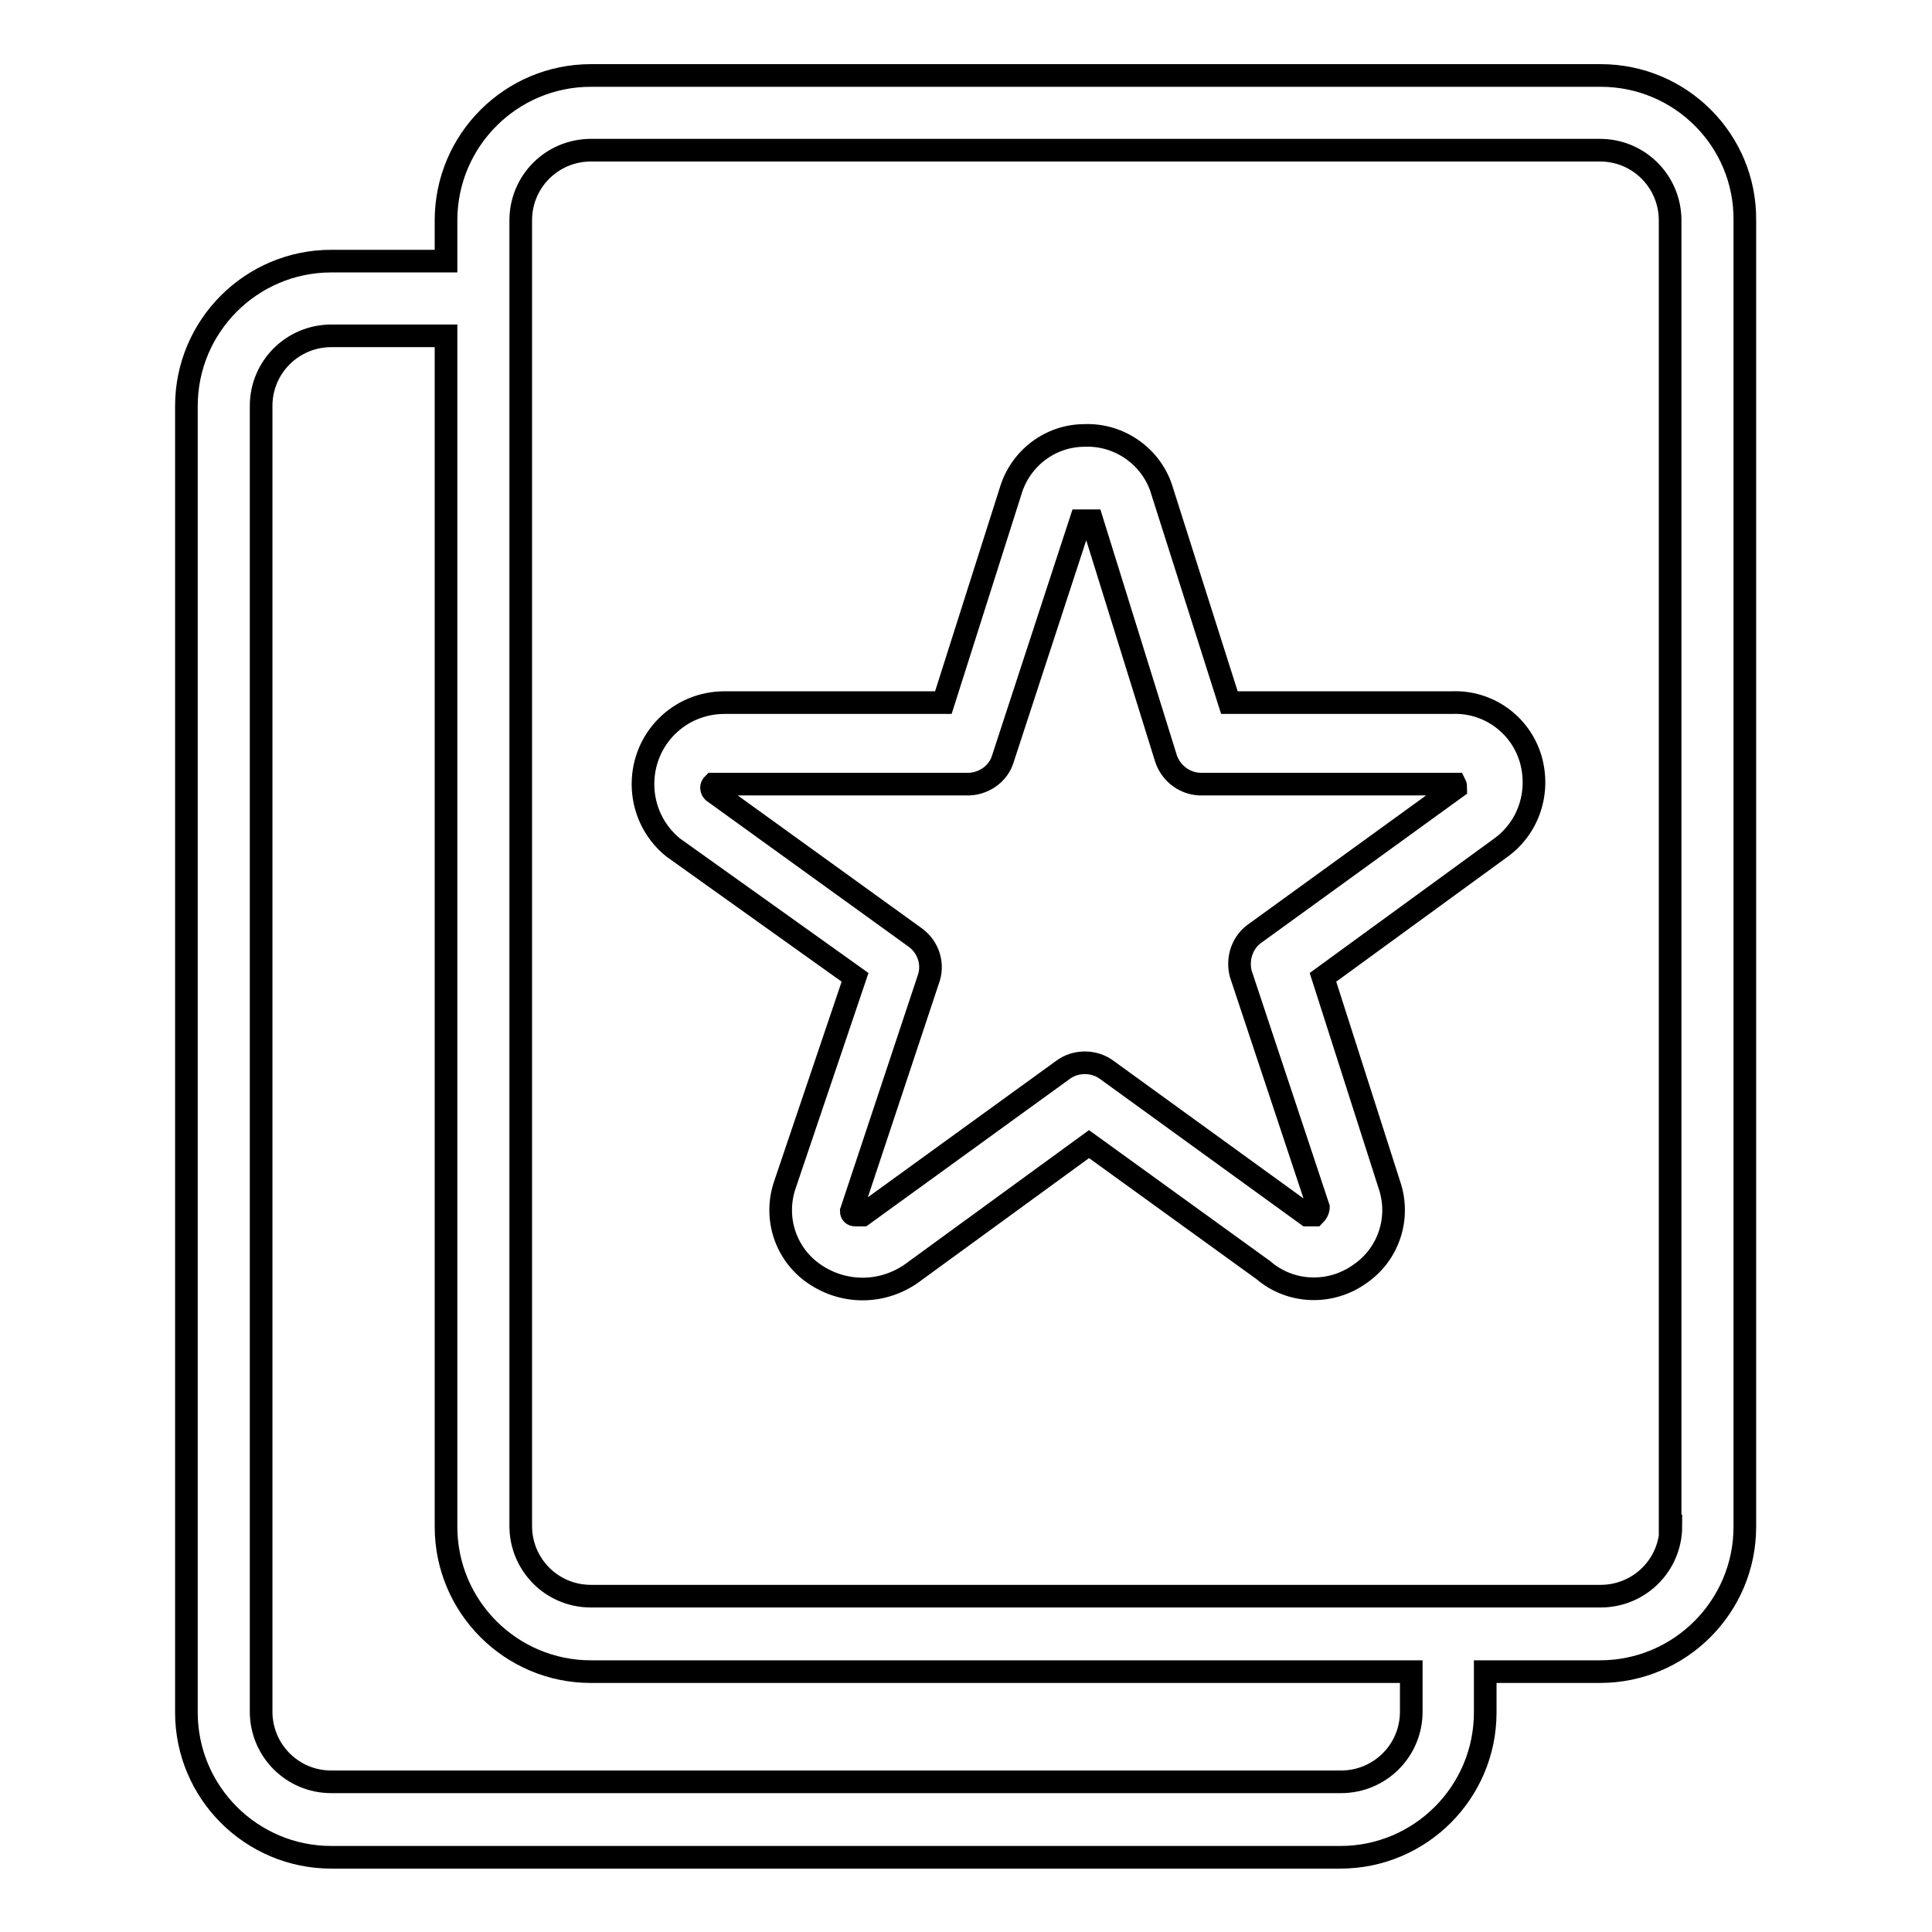
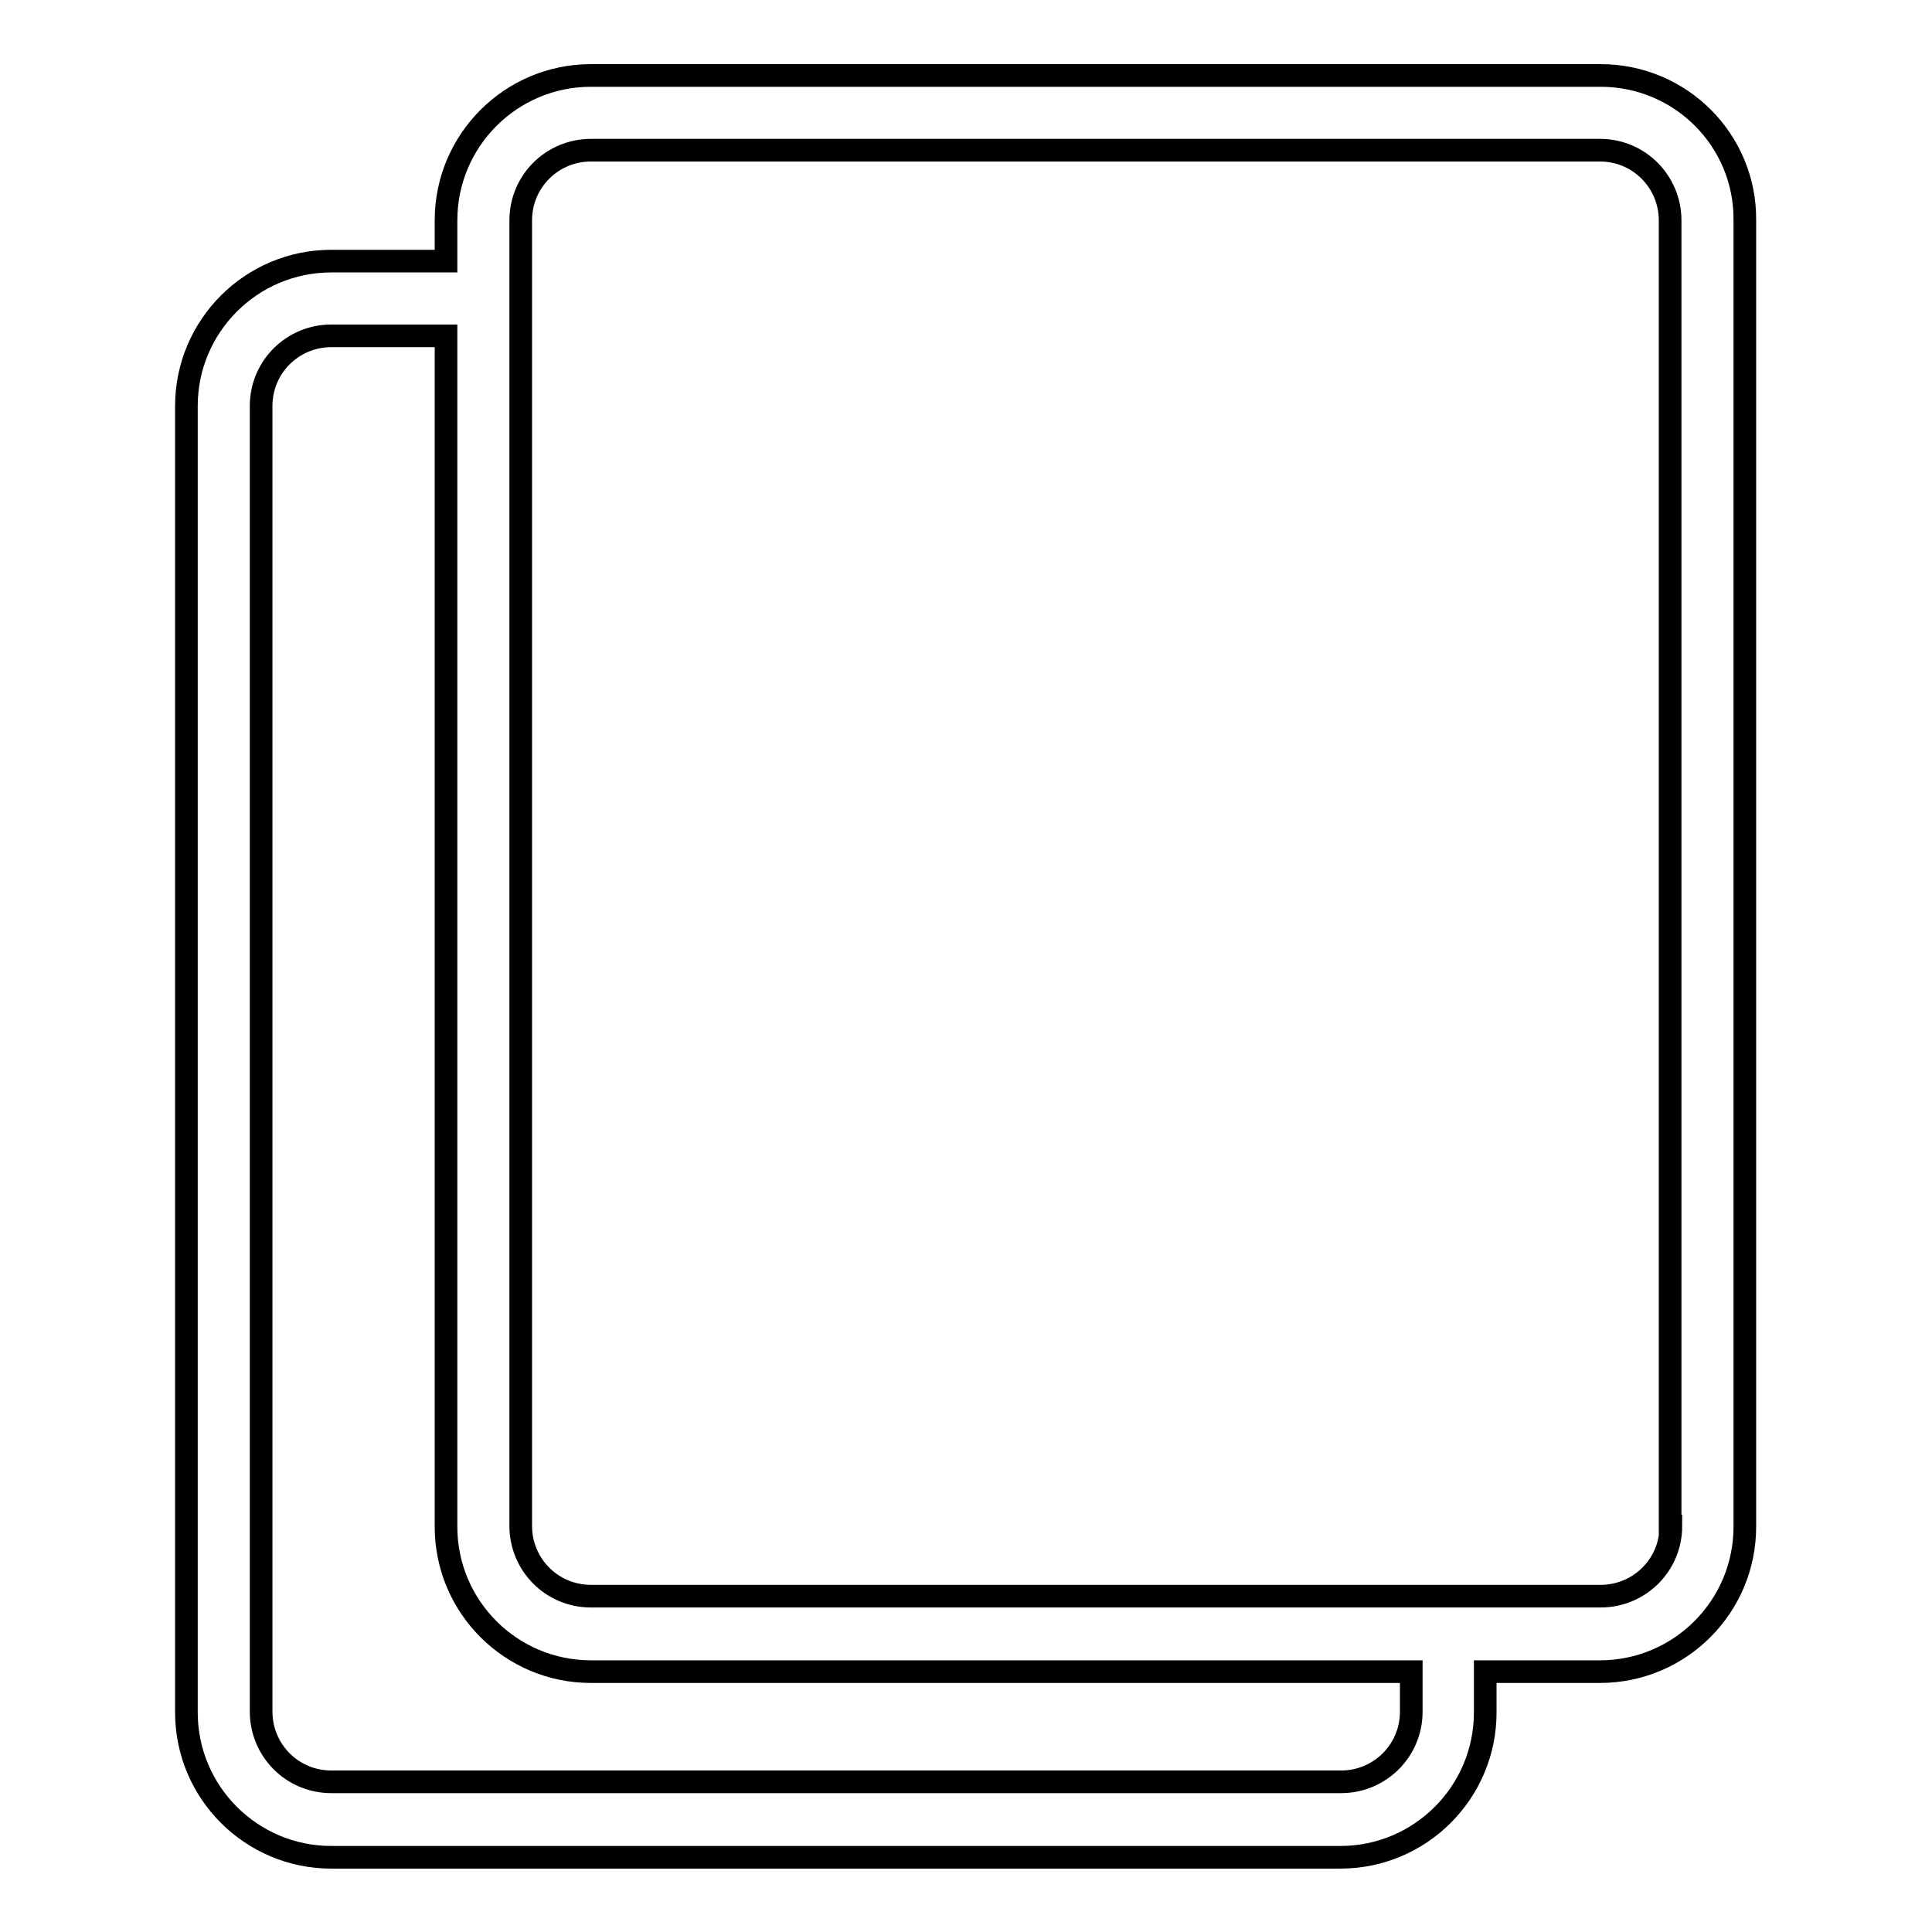
<svg xmlns="http://www.w3.org/2000/svg" version="1.1" x="0px" y="0px" viewBox="0 0 256 256" enable-background="new 0 0 256 256" xml:space="preserve">
  <g>
    <path stroke-width="3" fill-opacity="0" stroke="#000000" d="M212.1,10H78.3c-10.6,0-19.2,8.6-19.2,19.2v5.4H43.9c-10.6,0-19.2,8.6-19.2,19.2v173.1 c0,10.6,8.6,19.2,19.2,19.2l0,0h133.7c10.6,0,19.2-8.6,19.2-19.2l0,0v-5.4h15.2c10.6,0,19.2-8.6,19.2-19.2l0,0V29.2 C231.3,18.6,222.7,10,212.1,10L212.1,10z M187,226.8c0,5.2-4.2,9.3-9.3,9.3l0,0H43.9c-5.2,0-9.3-4.2-9.3-9.3l0,0V53.8 c0-5.2,4.2-9.3,9.3-9.3h15.2v157.8c0,10.6,8.6,19.2,19.2,19.2l0,0H187V226.8z M221.4,202.2c0,5.2-4.2,9.3-9.3,9.3l0,0H78.3 c-5.2,0-9.3-4.2-9.3-9.3l0,0V29.2c0-5.2,4.2-9.3,9.3-9.3h133.7c5.2,0,9.3,4.2,9.3,9.3l0,0V202.2z" />
-     <path stroke-width="3" fill-opacity="0" stroke="#000000" d="M192.4,93.1h-29.5l-8.9-28c-1.3-4.5-5.6-7.6-10.3-7.4c-4.5,0-8.5,3-9.8,7.4l-8.9,28H96 c-6,0-10.8,4.8-10.8,10.8c0,3.2,1.4,6.3,4,8.4l24.1,17.2l-9.3,27.5c-1.5,4.4,0.1,9.2,3.9,11.8c1.9,1.3,4.1,2,6.4,2 c2.3,0,4.5-0.7,6.4-2l23.6-17.2l23.1,16.7c3.6,3.1,8.9,3.3,12.8,0.5c3.8-2.6,5.4-7.4,3.9-11.8l-8.8-27.5l23.6-17.2 c3.7-2.7,5.2-7.4,3.9-11.8C201.4,95.9,197.1,92.9,192.4,93.1z M192.9,104.4l-26.5,19.2c-1.8,1.2-2.5,3.4-2,5.4l10.3,31 c0,0,0,0.5-0.5,1h-1l-26.5-19.2c-1.7-1.3-4.2-1.3-5.9,0l-26.5,19.2h-1c-0.3,0-0.5-0.2-0.5-0.5l10.3-31c0.6-2-0.2-4.2-2-5.4 l-26.6-19.2c0,0-0.5-0.5,0-1H128c2.2,0.1,4.3-1.3,4.9-3.4L143.2,69h1.5l9.8,31.5c0.7,2.1,2.7,3.5,4.9,3.4h33.4 C192.9,104.1,192.9,104.2,192.9,104.4z" />
  </g>
</svg>